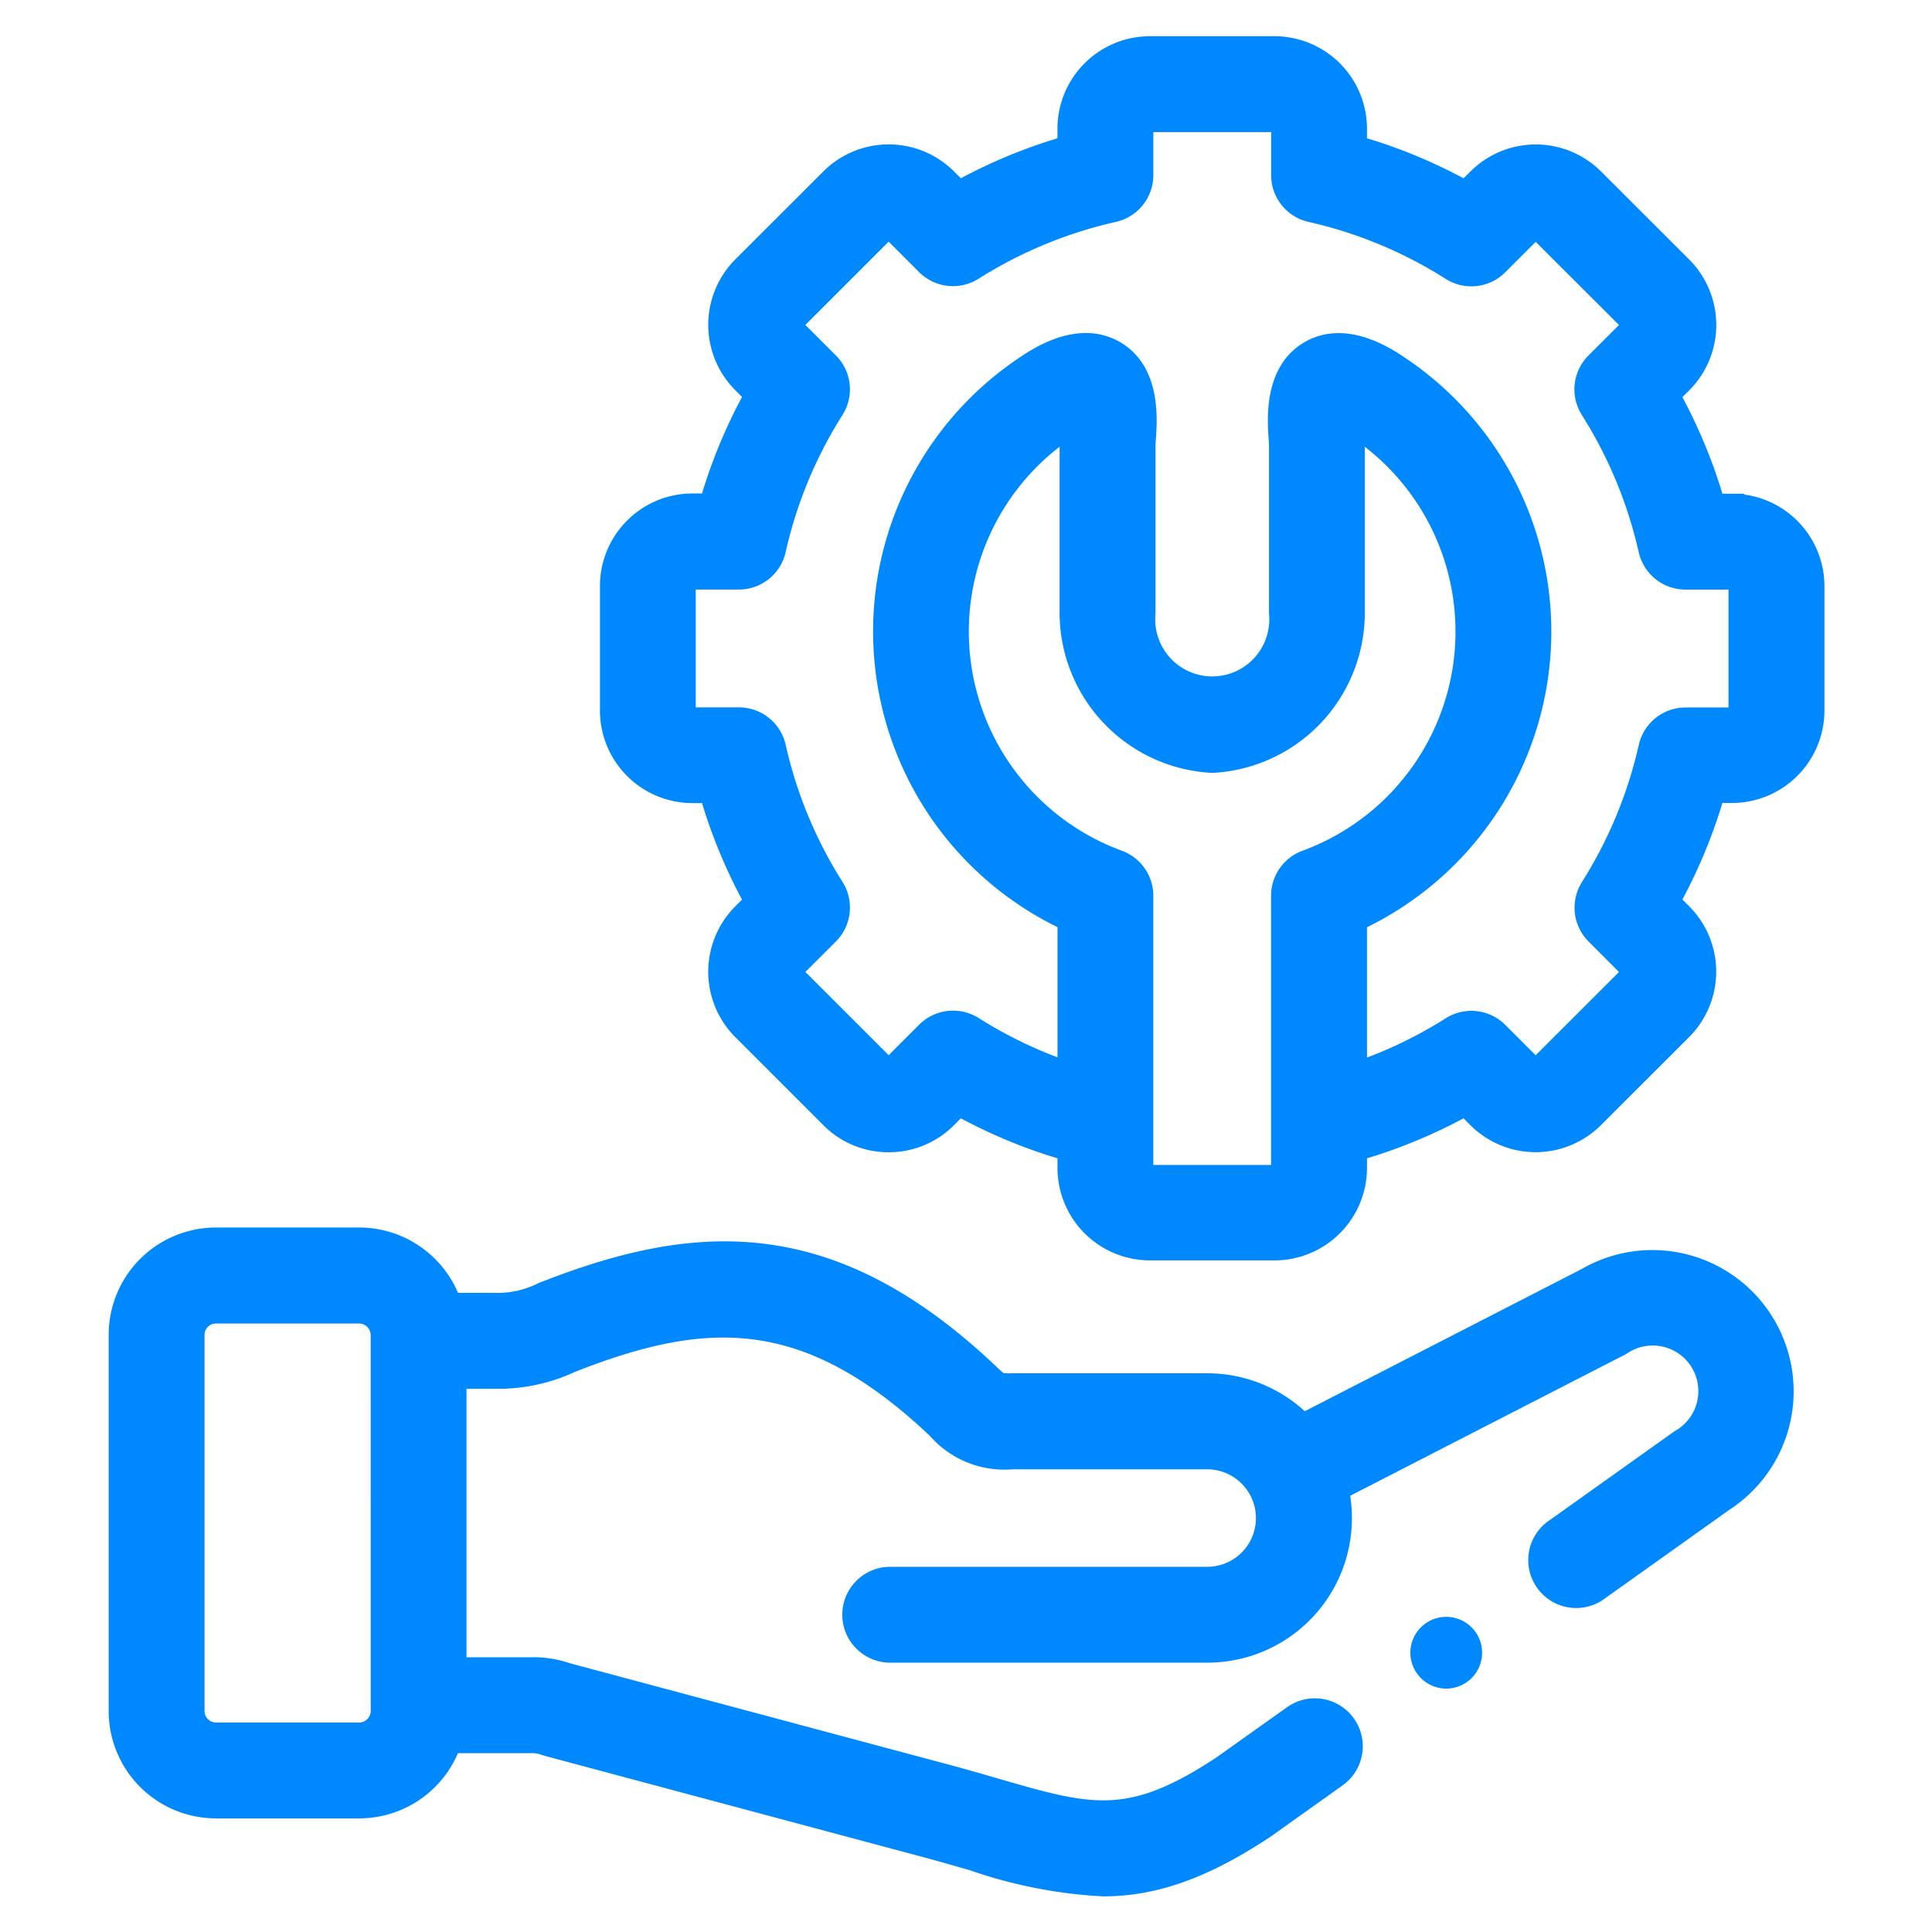
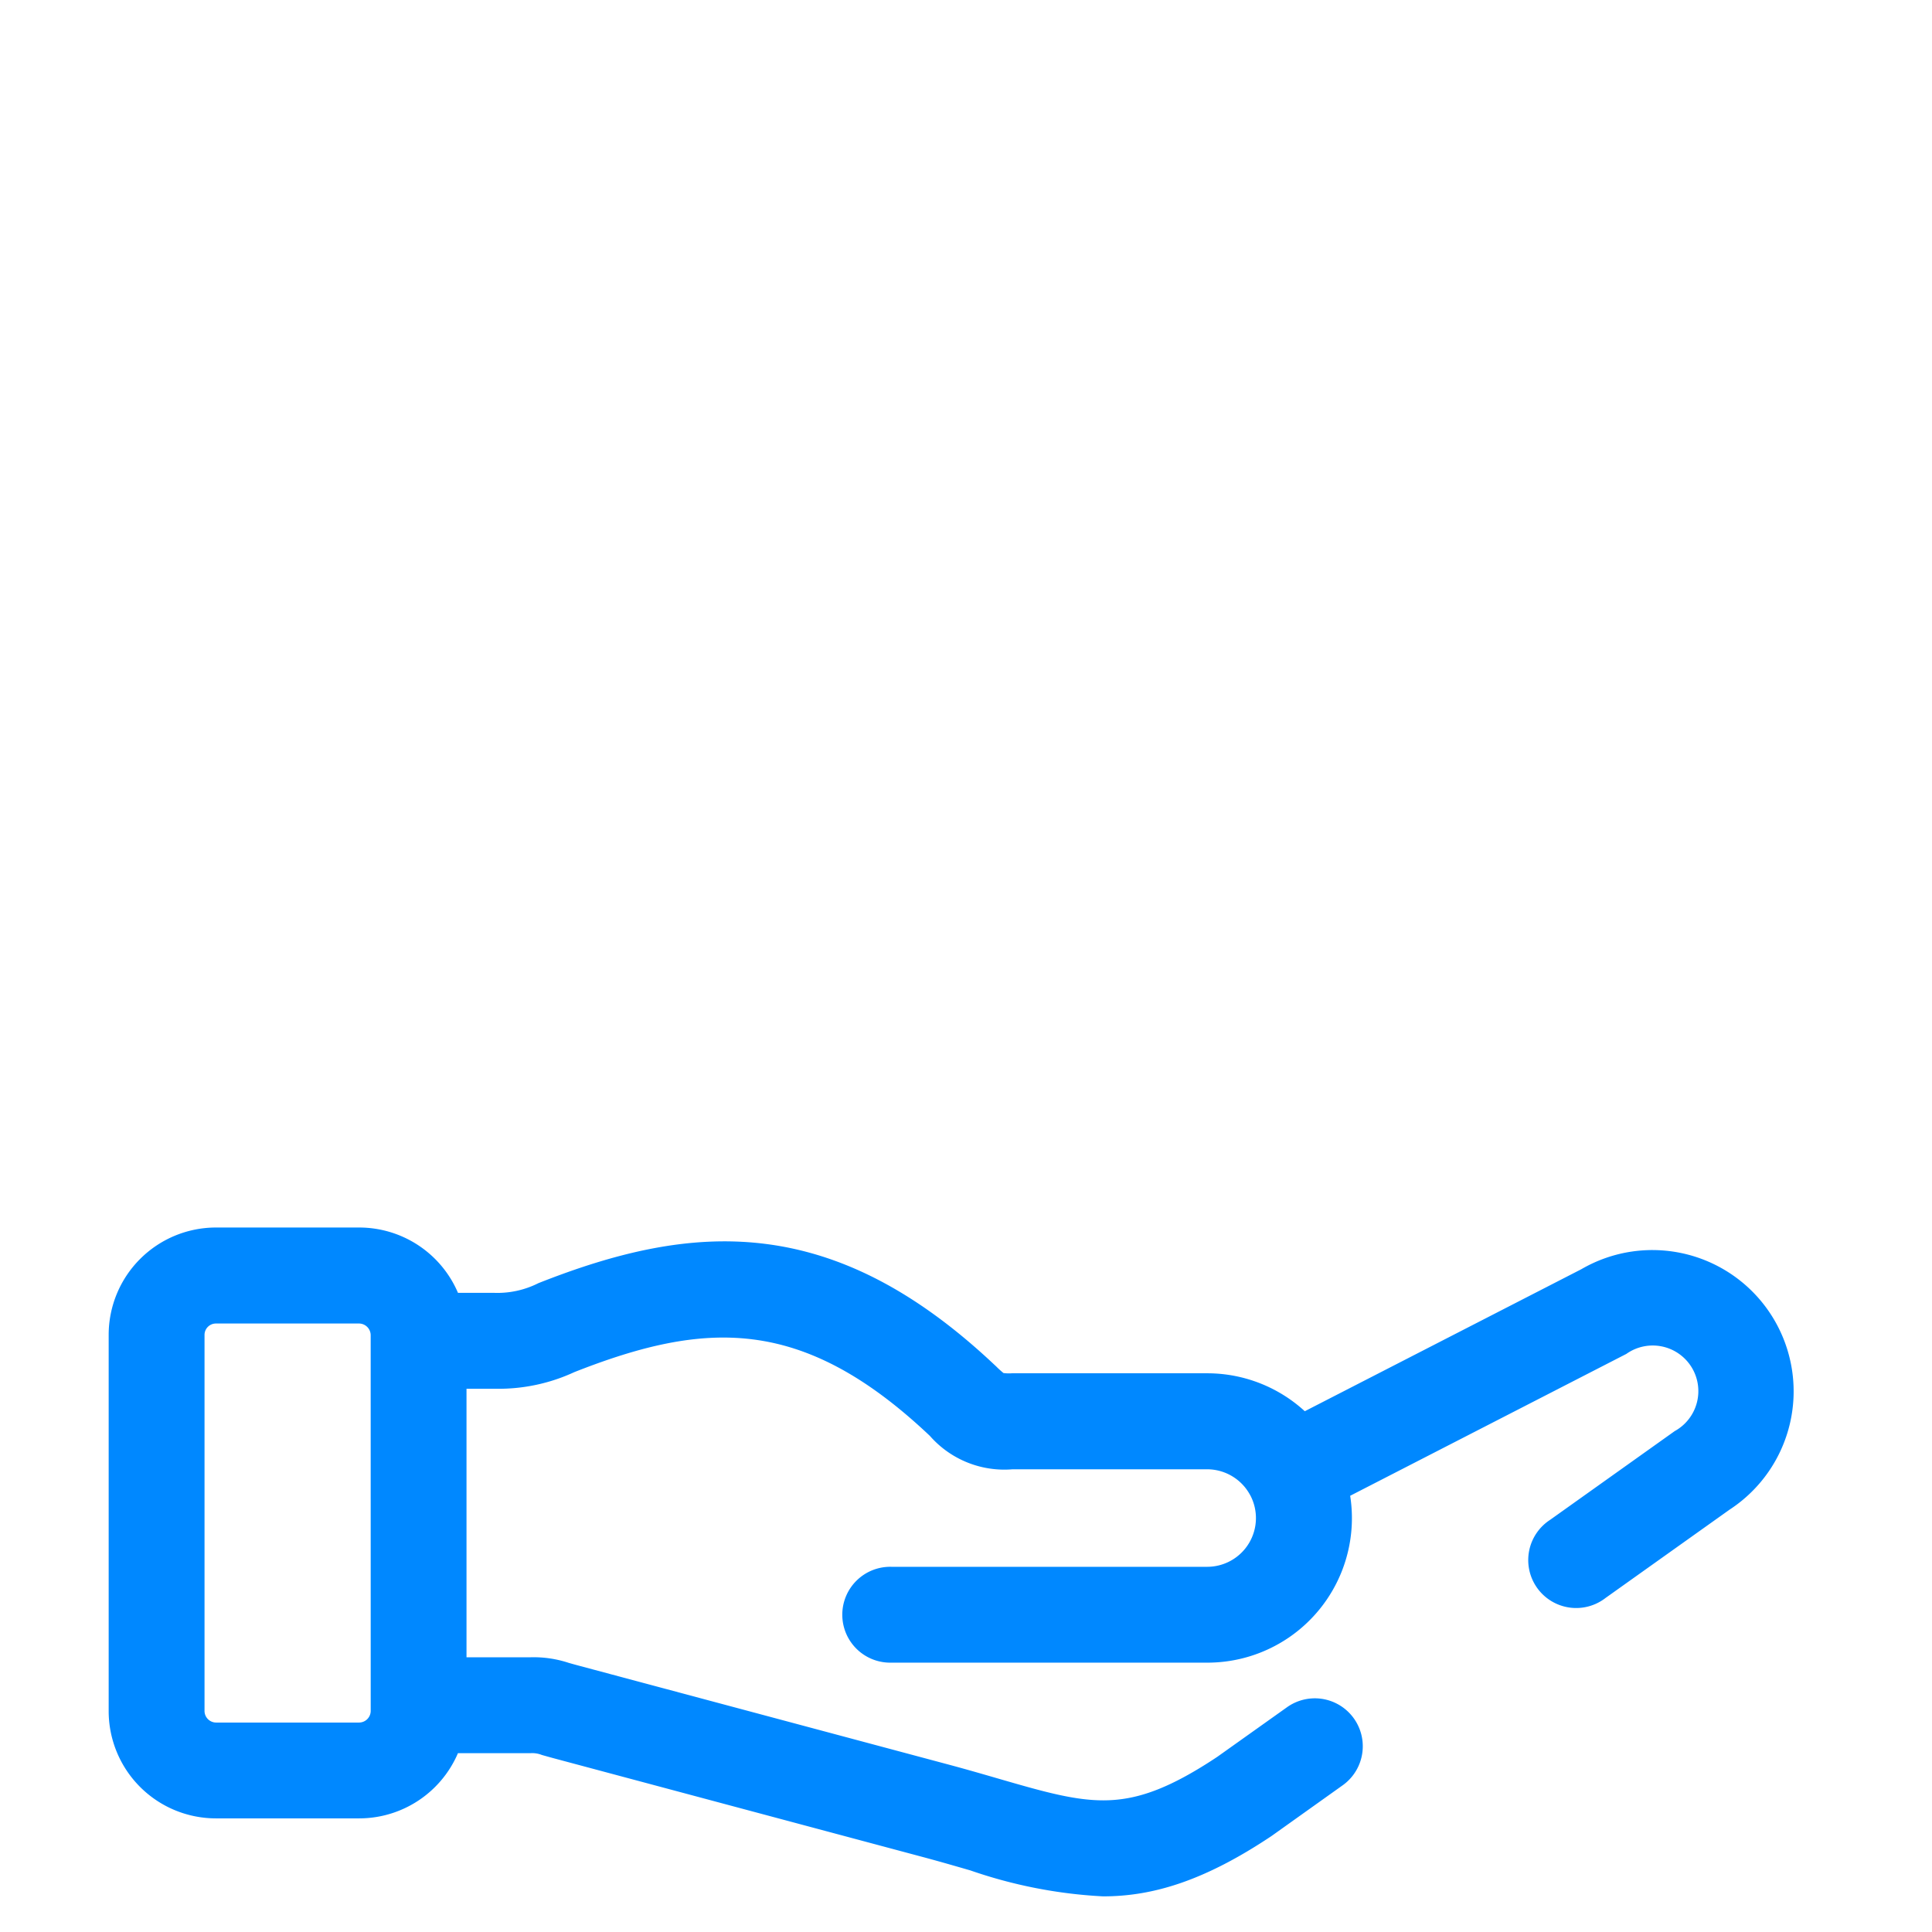
<svg xmlns="http://www.w3.org/2000/svg" width="80" height="80" viewBox="0 0 80 80">
  <defs>
    <style>.a,.b{fill:#08f;}.a{stroke:#08f;}.c{fill:none;}</style>
  </defs>
  <g transform="translate(-448 -2693)">
    <g transform="translate(432.884 2695)">
-       <path class="a" d="M203.49,18.943h-.771a21.5,21.5,0,0,0-1.9-4.586l.548-.548a3.334,3.334,0,0,0,0-4.706l-3.649-3.645a3.326,3.326,0,0,0-4.708,0L192.462,6a21.424,21.424,0,0,0-4.586-1.9v-.77A3.332,3.332,0,0,0,184.547,0h-5.16a3.332,3.332,0,0,0-3.328,3.328V4.1a21.486,21.486,0,0,0-4.59,1.9l-.545-.545a3.327,3.327,0,0,0-4.708,0L162.568,9.1a3.334,3.334,0,0,0,0,4.7l.548.548a21.393,21.393,0,0,0-1.9,4.586h-.773a3.332,3.332,0,0,0-3.328,3.328v5.164a3.332,3.332,0,0,0,3.328,3.328h.773a21.4,21.4,0,0,0,1.9,4.586l-.548.548a3.334,3.334,0,0,0,0,4.7l3.646,3.646a3.3,3.3,0,0,0,2.355.978h0a3.3,3.3,0,0,0,2.353-.975l.548-.548a21.38,21.38,0,0,0,4.59,1.9v.773a3.332,3.332,0,0,0,3.328,3.328h5.16a3.332,3.332,0,0,0,3.328-3.328v-.773a21.312,21.312,0,0,0,4.586-1.9l.544.544a3.326,3.326,0,0,0,4.707,0l3.654-3.65a3.334,3.334,0,0,0,0-4.7l-.548-.548a21.507,21.507,0,0,0,1.9-4.586h.771a3.332,3.332,0,0,0,3.328-3.328V22.272a3.332,3.332,0,0,0-3.328-3.328ZM184.906,46.379a.363.363,0,0,1-.359.359h-5.16a.363.363,0,0,1-.359-.359V35.091a1.485,1.485,0,0,0-.968-1.392,10.169,10.169,0,0,1-2.2-17.971c.126-.086.237-.156.334-.213-.005.193-.019.377-.026.472-.011.151-.02.27-.02.388v7.007a6.143,6.143,0,0,0,5.721,6.115,1.5,1.5,0,0,0,.2,0,6.141,6.141,0,0,0,5.717-6.115V16.375c0-.117-.009-.236-.02-.385-.007-.1-.021-.281-.026-.475.1.057.207.127.332.213a10.171,10.171,0,0,1-2.2,17.971,1.485,1.485,0,0,0-.968,1.392V46.379Zm18.943-18.943a.368.368,0,0,1-.359.359h-1.923a1.485,1.485,0,0,0-1.448,1.157A18.57,18.57,0,0,1,197.7,34.79a1.485,1.485,0,0,0,.205,1.843L199.267,38a.365.365,0,0,1,0,.5l-3.657,3.653a.357.357,0,0,1-.5,0l-1.364-1.364a1.485,1.485,0,0,0-1.845-.2,18.42,18.42,0,0,1-4.025,1.911V36.079a13.137,13.137,0,0,0,1.87-22.8c-.553-.378-2.234-1.527-3.7-.681-1.444.831-1.3,2.78-1.239,3.613.005.072.011.133.012.167v7.007a2.862,2.862,0,1,1-5.7,0v-7c0-.045.007-.105.012-.178.062-.832.207-2.78-1.236-3.612-1.47-.848-3.154.3-3.708.68a13.136,13.136,0,0,0,1.874,22.8v6.415a18.518,18.518,0,0,1-4.031-1.912,1.485,1.485,0,0,0-1.843.205l-1.367,1.367a.357.357,0,0,1-.5,0L164.668,38.5a.365.365,0,0,1,0-.506l1.364-1.364a1.485,1.485,0,0,0,.205-1.843,18.474,18.474,0,0,1-2.42-5.837,1.485,1.485,0,0,0-1.449-1.16H160.44a.368.368,0,0,1-.359-.359V22.271a.363.363,0,0,1,.359-.359h1.927a1.485,1.485,0,0,0,1.449-1.16,18.469,18.469,0,0,1,2.42-5.837,1.485,1.485,0,0,0-.205-1.843l-1.364-1.364a.365.365,0,0,1,0-.506l3.652-3.652a.357.357,0,0,1,.5,0l1.364,1.364a1.485,1.485,0,0,0,1.843.205A18.559,18.559,0,0,1,177.871,6.7a1.485,1.485,0,0,0,1.158-1.448V3.328a.363.363,0,0,1,.359-.359h5.16a.363.363,0,0,1,.359.359V5.252A1.485,1.485,0,0,0,186.064,6.7,18.485,18.485,0,0,1,191.9,9.124a1.485,1.485,0,0,0,1.845-.2l1.367-1.367a.357.357,0,0,1,.5,0l3.653,3.648a.365.365,0,0,1,0,.506L197.9,13.074a1.485,1.485,0,0,0-.205,1.843,18.572,18.572,0,0,1,2.421,5.839,1.485,1.485,0,0,0,1.448,1.157h1.923a.363.363,0,0,1,.359.359v5.164Z" transform="translate(-116.656)" />
-       <path class="b" d="M380.292,437.822a1.485,1.485,0,1,0,2.1,2.1l0,0a1.485,1.485,0,0,0-2.1-2.1Z" transform="translate(-306.33 -372.447)" />
      <path class="a" d="M80.84,333.915l-11.787,6.053a5.474,5.474,0,0,0-3.948-1.68H57.029a2.228,2.228,0,0,1-.57-.038,4.352,4.352,0,0,1-.439-.385l-.074-.069c-6.534-6.151-12.053-5.761-18.33-3.284a4.272,4.272,0,0,1-2.055.445H33.735a3.949,3.949,0,0,0-3.743-2.705H24.054a3.945,3.945,0,0,0-3.938,3.943v15.585a3.943,3.943,0,0,0,3.938,3.938h5.938a3.949,3.949,0,0,0,3.742-2.7h3.341a1.58,1.58,0,0,1,.638.1c.125.035.276.078.472.131l15.366,4.111c.677.183,1.3.363,1.9.537a19.365,19.365,0,0,0,5.348,1.05c1.949,0,3.988-.613,6.669-2.4l.039-.027,2.934-2.092a1.485,1.485,0,0,0-1.724-2.418L65.8,354.085c-3.891,2.588-5.543,2.109-9.525.955-.613-.178-1.248-.362-1.955-.552l-15.367-4.111c-.18-.048-.321-.088-.437-.121a4.136,4.136,0,0,0-1.443-.208h-3.14V337.929H35.6l.085,0a6.96,6.96,0,0,0,3.018-.65c5.513-2.175,9.768-2.434,15.206,2.686l.073.069a3.6,3.6,0,0,0,3.042,1.229h8.076a2.523,2.523,0,0,1,2.205,1.3l.015.025a2.518,2.518,0,0,1-2.22,3.713H52.017a1.485,1.485,0,1,0,0,2.969H65.105a5.484,5.484,0,0,0,5.358-6.684L82.2,336.557a2.389,2.389,0,1,1,2.53,4.048l-5.147,3.666A1.485,1.485,0,1,0,81.3,346.69l5.148-3.666a5.35,5.35,0,0,0-5.61-9.108ZM30.966,351.781a.984.984,0,0,1-.973.969H24.054a.982.982,0,0,1-.969-.969V336.2a.972.972,0,0,1,.969-.973h5.938a.986.986,0,0,1,.973.973Z" transform="translate(0 -282.923)" />
    </g>
-     <rect class="c" width="80" height="80" transform="translate(448 2693)" />
  </g>
</svg>